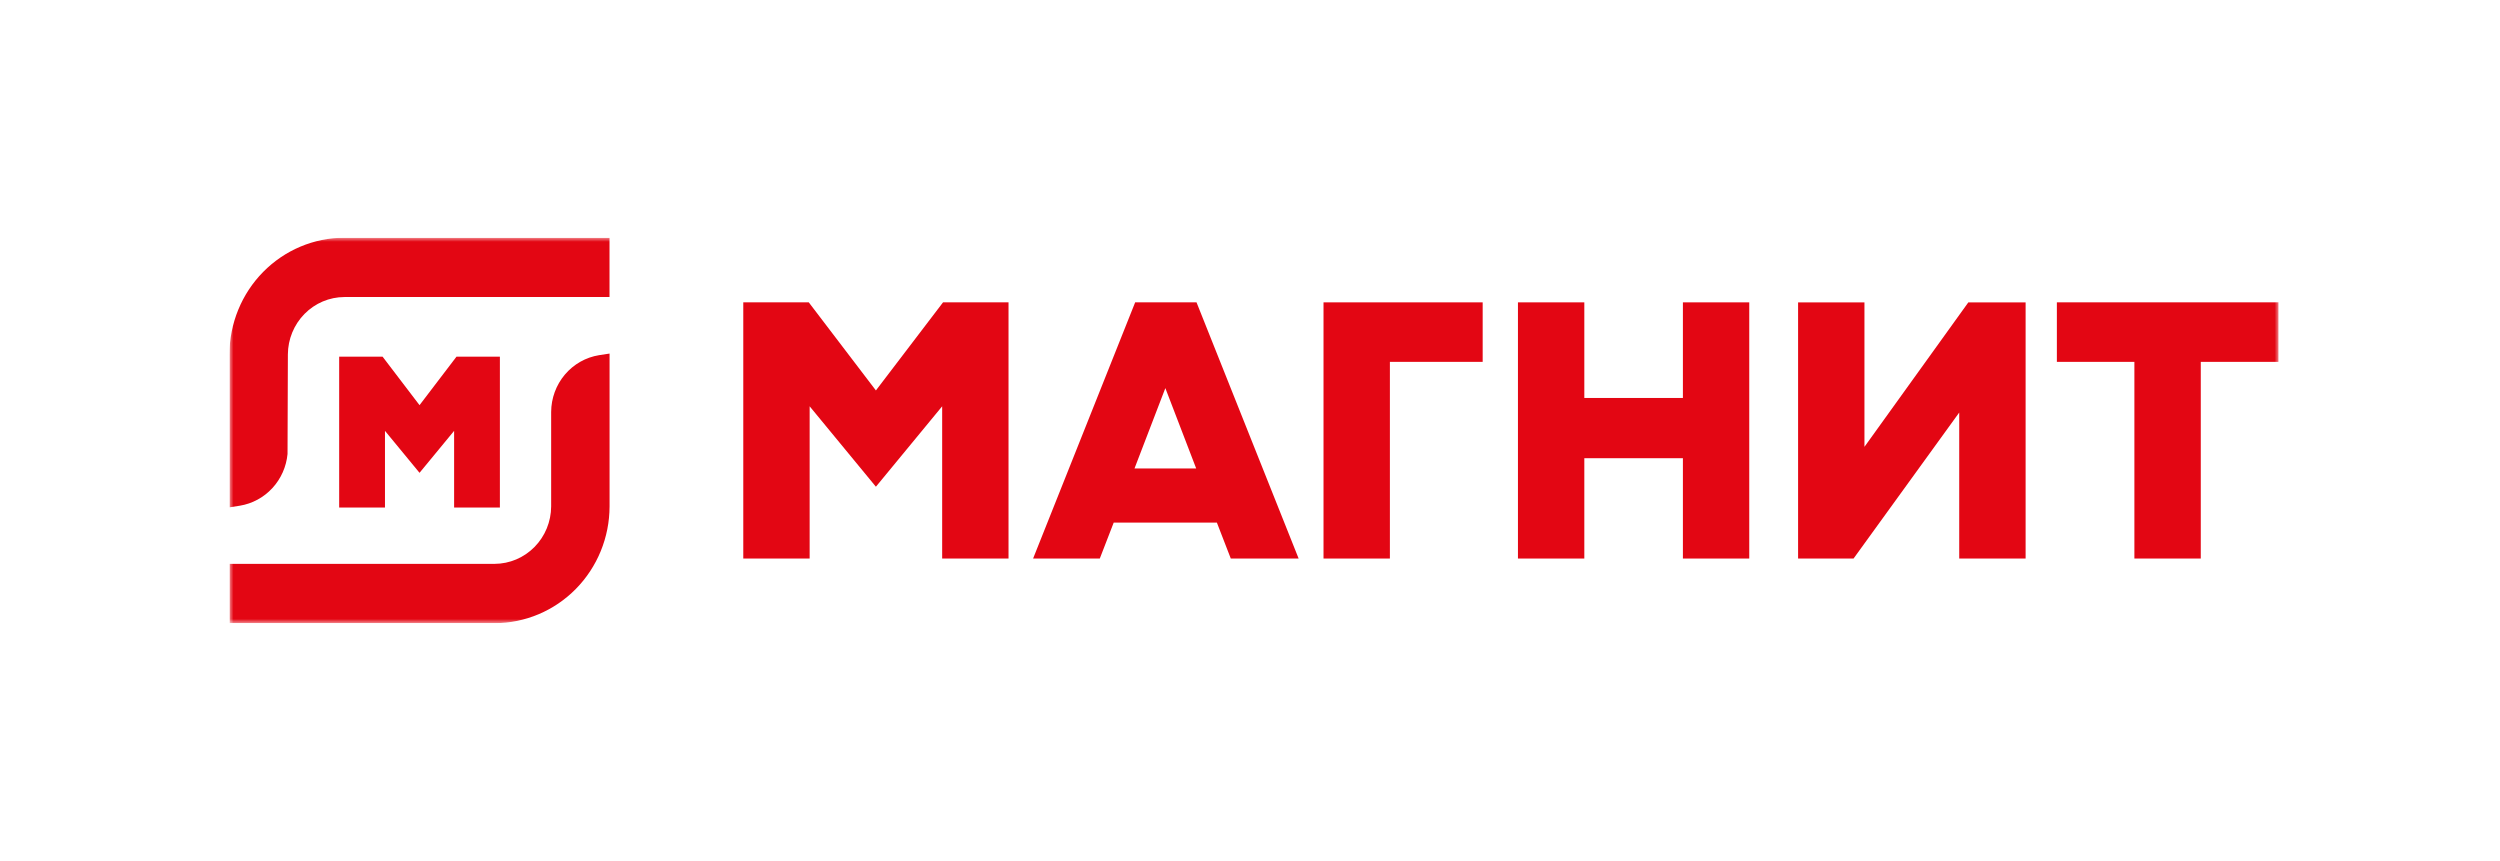
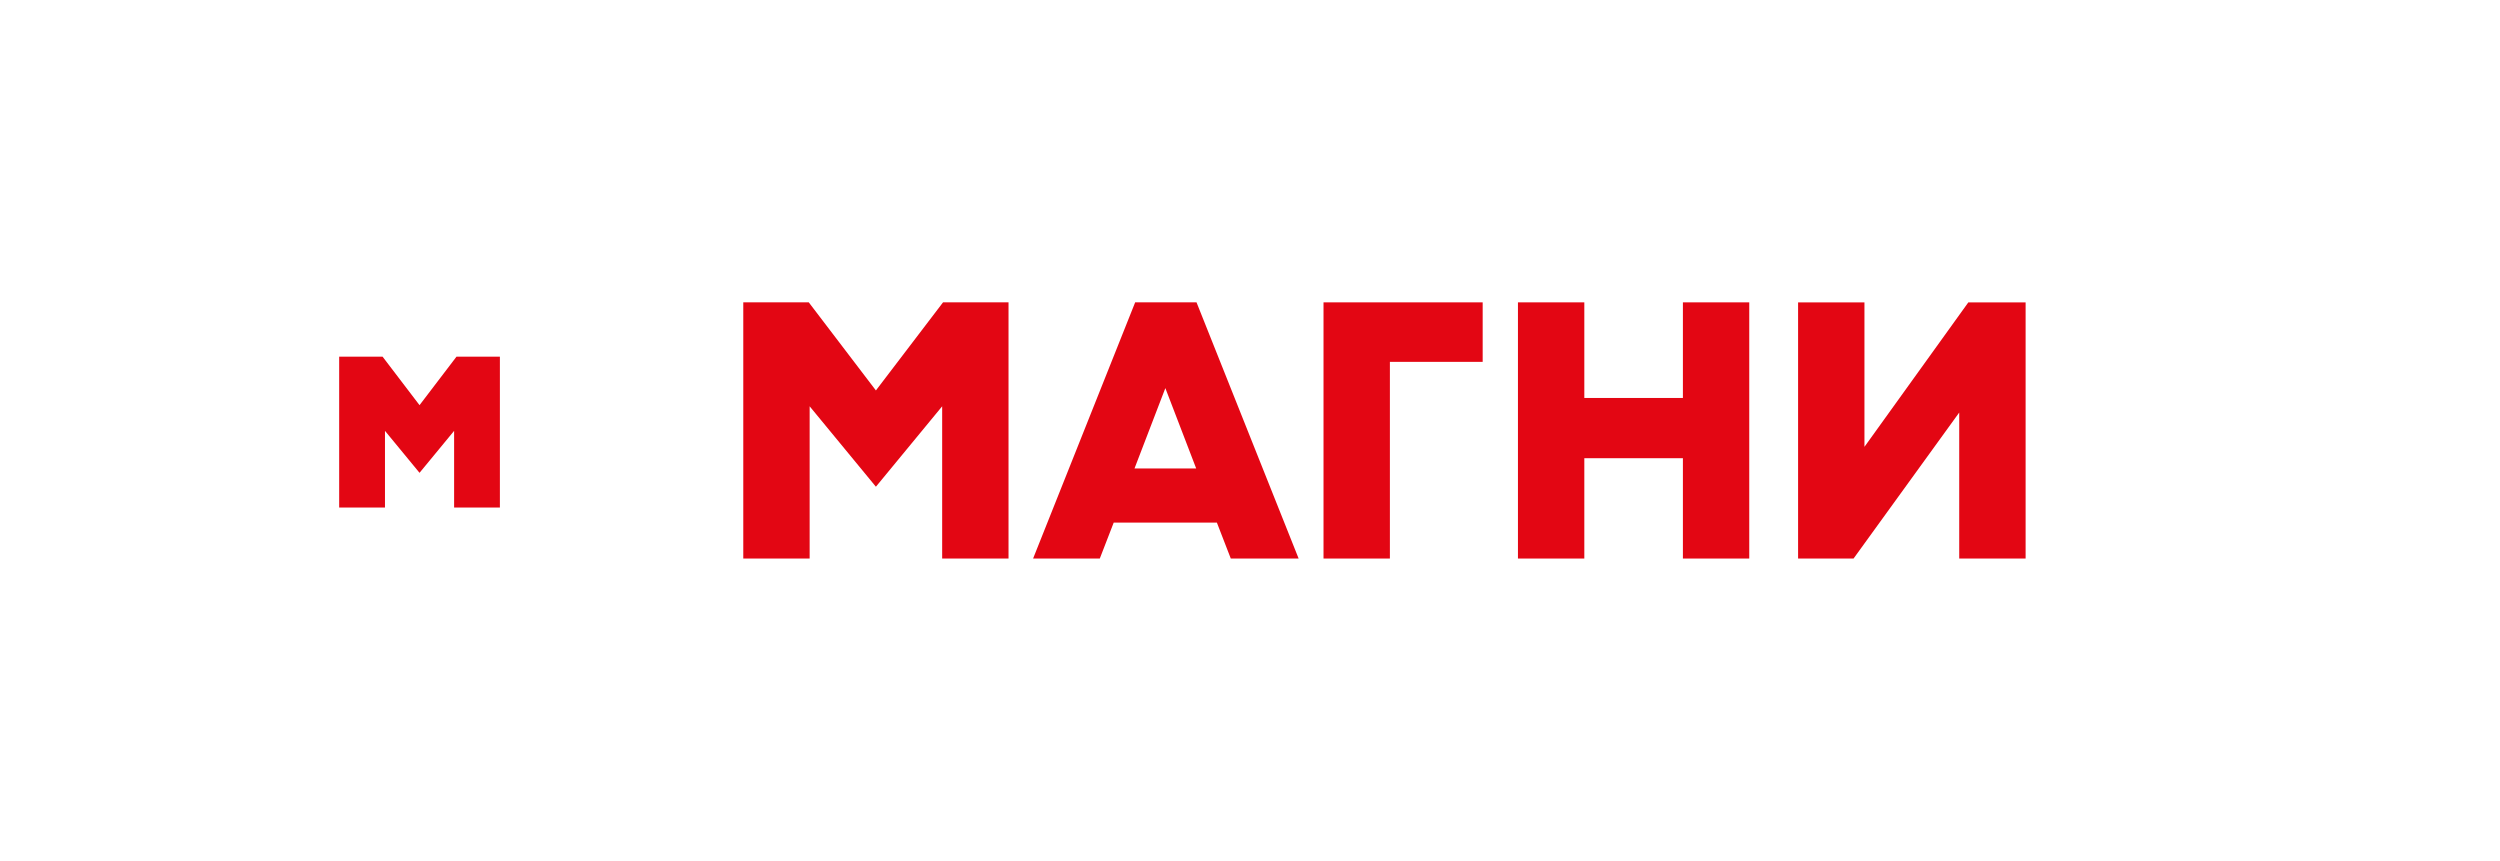
<svg xmlns="http://www.w3.org/2000/svg" width="305" height="105" viewBox="0 0 305 105" fill="none">
  <rect width="305" height="105" fill="white" />
  <g clip-path="url(#clip0_227_57)">
    <mask id="mask0_227_57" style="mask-type:luminance" maskUnits="userSpaceOnUse" x="28" y="29" width="250" height="48">
      <path d="M277.998 29H28V76.029H277.998V29Z" fill="white" />
    </mask>
    <g mask="url(#mask0_227_57)">
      <path d="M161.469 68.142V36.888H180.886V44.147H169.566V68.142H161.469Z" fill="#E30613" />
      <path d="M205.314 68.142V55.901H193.287V68.142H185.19V36.888H193.287V48.552H205.314V36.888H213.41V68.142H205.314Z" fill="#E30613" />
-       <path d="M260.395 68.142V44.147H250.938V36.888H277.998V44.147H268.495V68.142H260.395Z" fill="#E30613" />
      <path d="M239.025 68.137V50.33L226.137 68.137H219.367V36.892H227.463V54.514L240.135 36.892H247.125V68.137H239.025Z" fill="#E30613" />
      <path d="M114.944 68.142V49.568L106.86 59.38L98.777 49.568V68.142H90.68V36.888H98.671L106.86 47.635L115.05 36.888H123.04V68.142H114.944Z" fill="#E30613" />
      <path d="M138.41 57.15H145.934L142.172 47.35L138.41 57.15ZM150.154 68.137L148.459 63.758H135.872L134.177 68.137H126.039L138.49 36.888H145.976L158.432 68.137H150.154Z" fill="#E30613" />
-       <path d="M27.991 43.238C27.999 39.464 29.478 35.846 32.105 33.178C34.732 30.509 38.292 29.007 42.006 29H74.361V36.238H42.014C40.189 36.245 38.441 36.986 37.15 38.297C35.86 39.608 35.13 41.384 35.121 43.238L35.079 55.389C34.931 56.945 34.281 58.408 33.228 59.55C32.176 60.691 30.781 61.446 29.262 61.696L27.991 61.894V43.238Z" fill="#E30613" />
-       <path d="M27.993 76.029V68.791H60.348C62.173 68.783 63.921 68.041 65.212 66.73C66.503 65.418 67.232 63.642 67.241 61.787V50.256C67.25 48.584 67.844 46.968 68.916 45.699C69.989 44.43 71.47 43.59 73.096 43.329L74.367 43.135V61.787C74.359 65.562 72.88 69.18 70.253 71.849C67.627 74.518 64.067 76.021 60.352 76.029H27.993Z" fill="#E30613" />
      <path d="M55.402 61.92V52.564L51.183 57.683L46.967 52.564V61.92H41.379V43.51H46.671L51.183 49.43L55.695 43.51H60.986V61.92H55.402Z" fill="#E30613" />
    </g>
  </g>
  <defs>
    <clipPath id="clip0_227_57">
      <rect width="249.998" height="47.029" fill="white" transform="translate(28 29)" />
    </clipPath>
  </defs>
</svg>